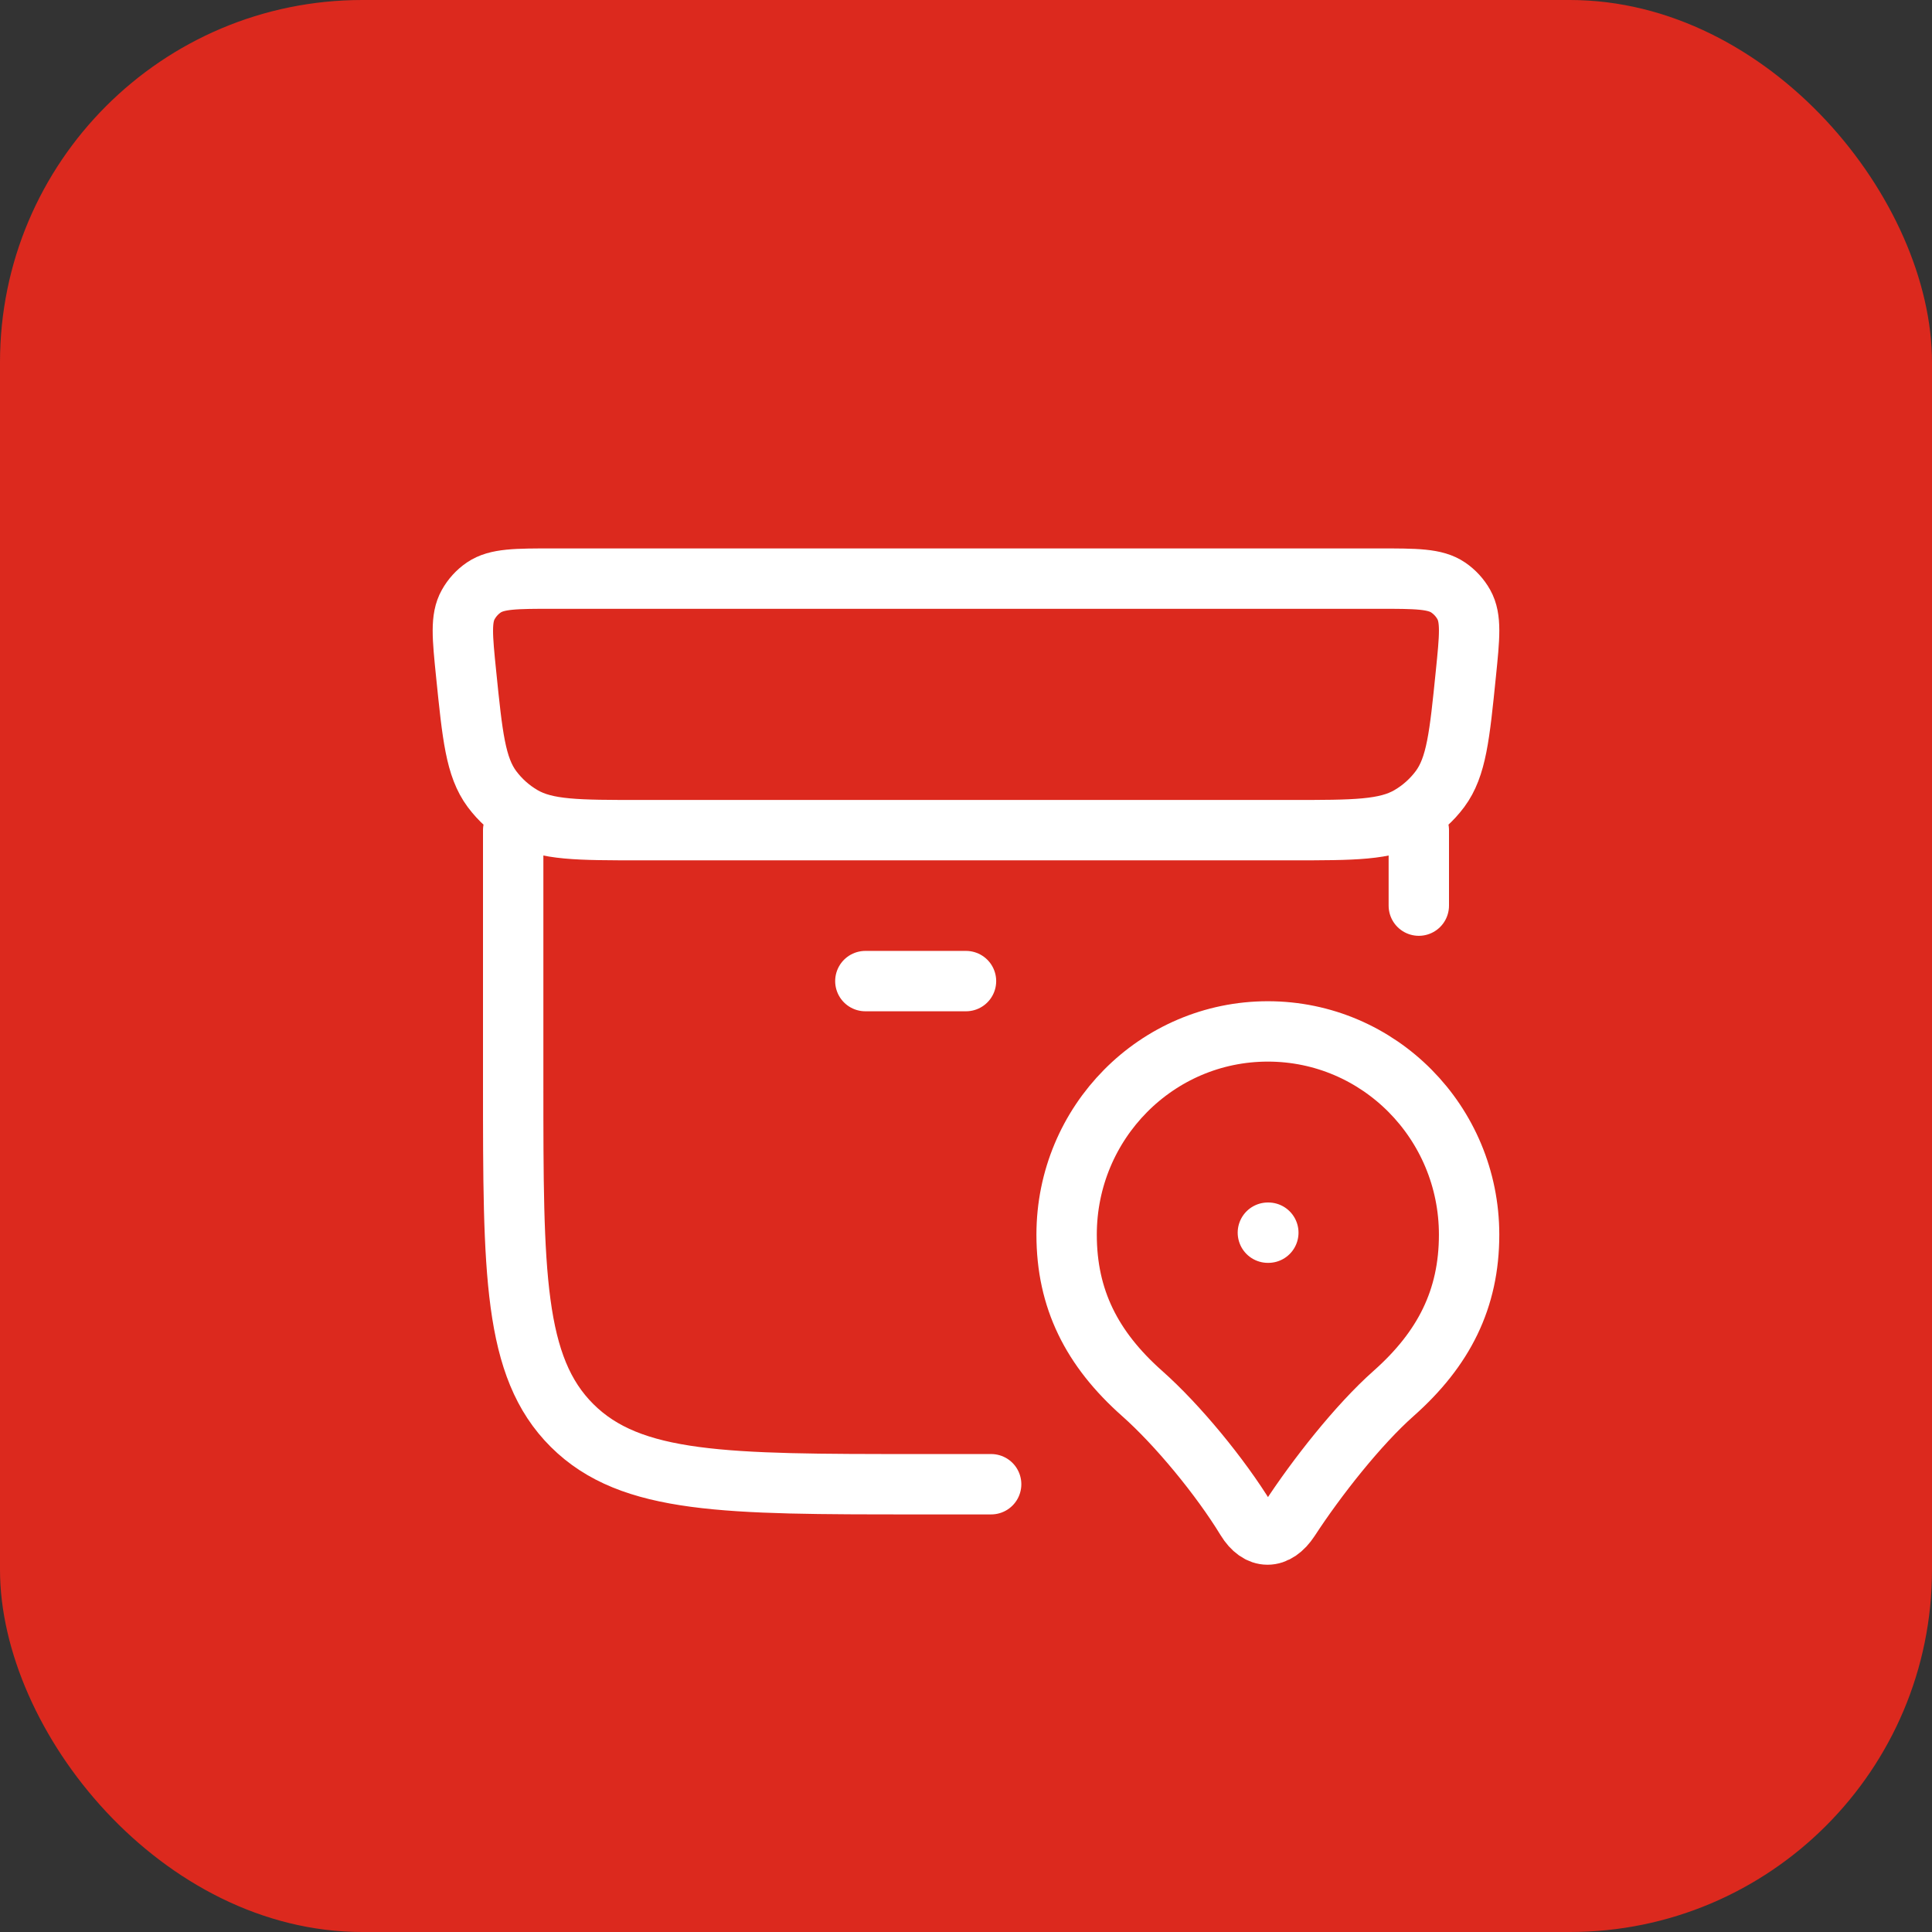
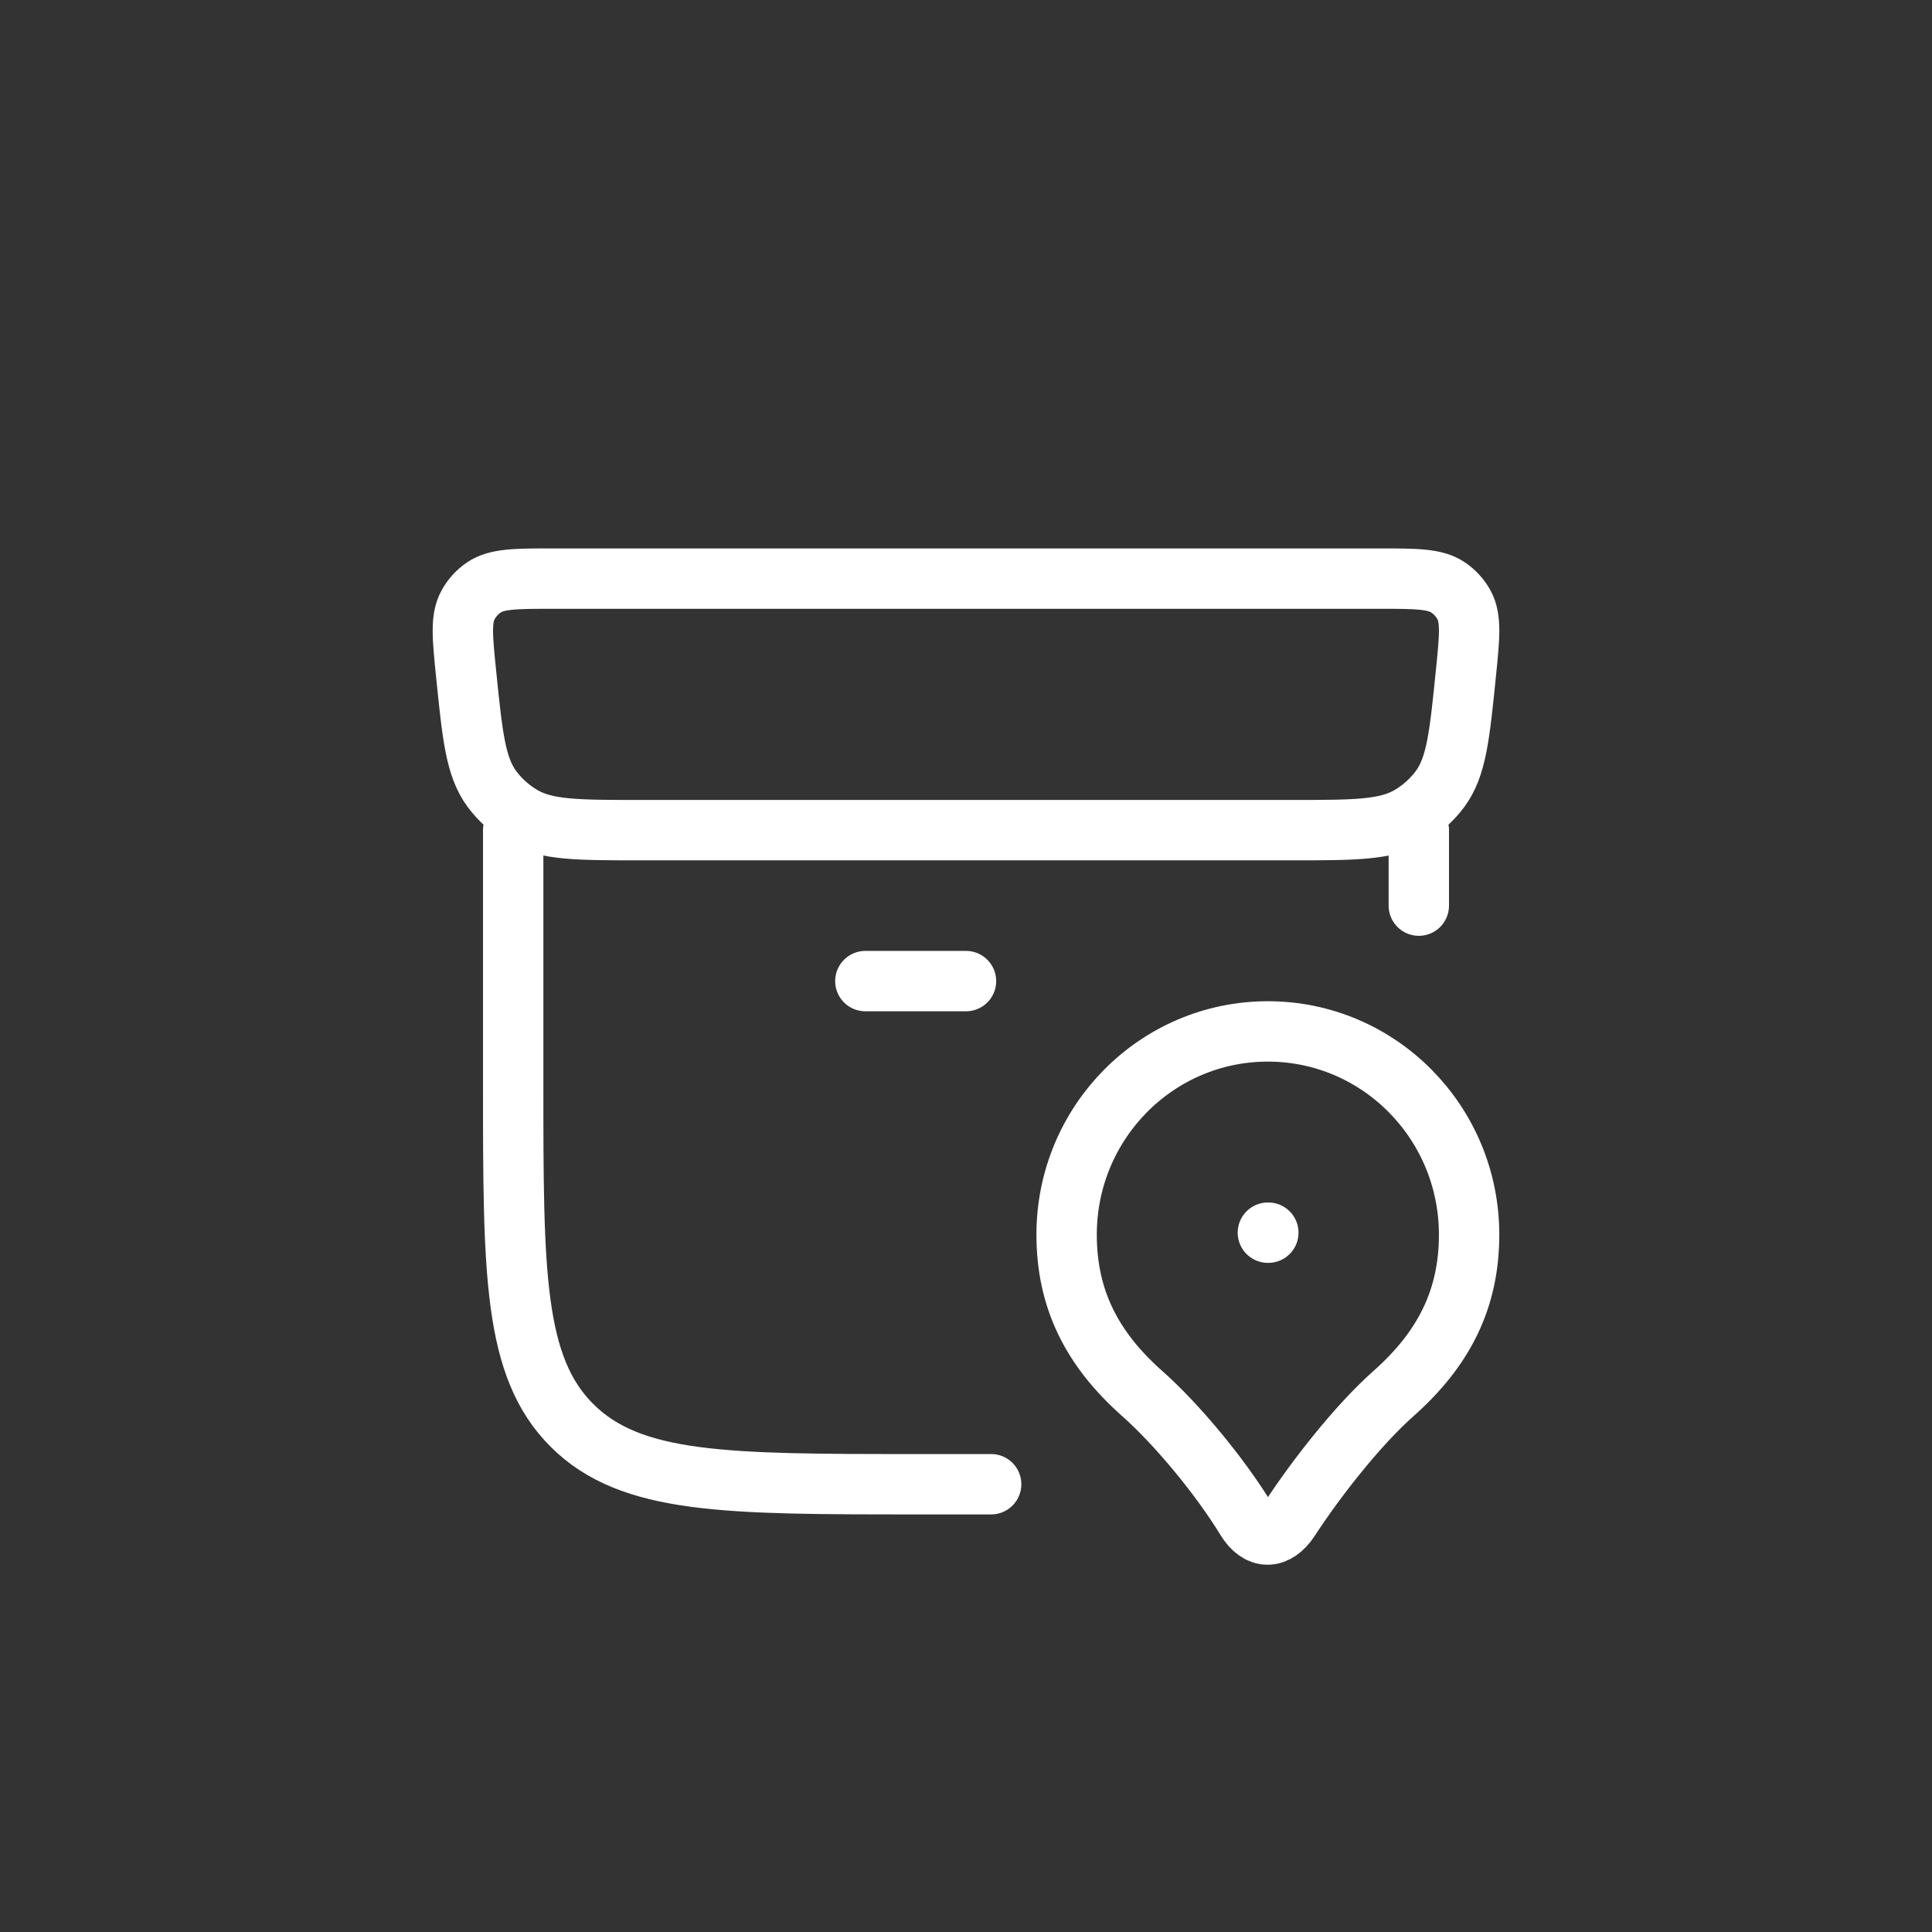
<svg xmlns="http://www.w3.org/2000/svg" width="64" height="64" viewBox="0 0 64 64" fill="none">
  <rect x="0" y="0" width="64" height="64" fill="#333333" stroke="none" />
-   <rect width="64" height="64" rx="12" fill="#DC291E" />
  <path d="M17 27.5V35.9C17 42.155 17 45.282 18.953 47.224C20.906 49.165 24.048 49.167 30.333 49.167H32.833M47 30V27.5M42 40.834H42.015M28.666 32.5H32M45.663 19.167H18.336C17.086 19.167 16.46 19.167 16.026 19.462C15.812 19.608 15.636 19.802 15.51 20.029C15.255 20.482 15.316 21.095 15.441 22.325C15.65 24.377 15.753 25.404 16.296 26.137C16.568 26.502 16.911 26.809 17.306 27.039C18.1 27.5 19.143 27.5 21.231 27.5H42.768C44.856 27.5 45.9 27.5 46.693 27.039C47.088 26.809 47.431 26.502 47.703 26.137C48.246 25.404 48.35 24.377 48.558 22.325C48.683 21.097 48.745 20.482 48.491 20.027C48.365 19.801 48.187 19.608 47.973 19.462C47.54 19.167 46.913 19.167 45.663 19.167ZM42 34.167C38.316 34.167 35.333 37.182 35.333 40.9C35.333 43.027 36.166 44.68 37.833 46.159C39.008 47.199 40.431 48.929 41.285 50.33C41.695 51.002 42.275 51.002 42.715 50.33C43.611 48.955 44.991 47.199 46.166 46.159C47.833 44.68 48.666 43.027 48.666 40.9C48.666 37.182 45.683 34.167 42 34.167Z" stroke="white" stroke-width="2" stroke-linecap="round" stroke-linejoin="round" />
</svg>